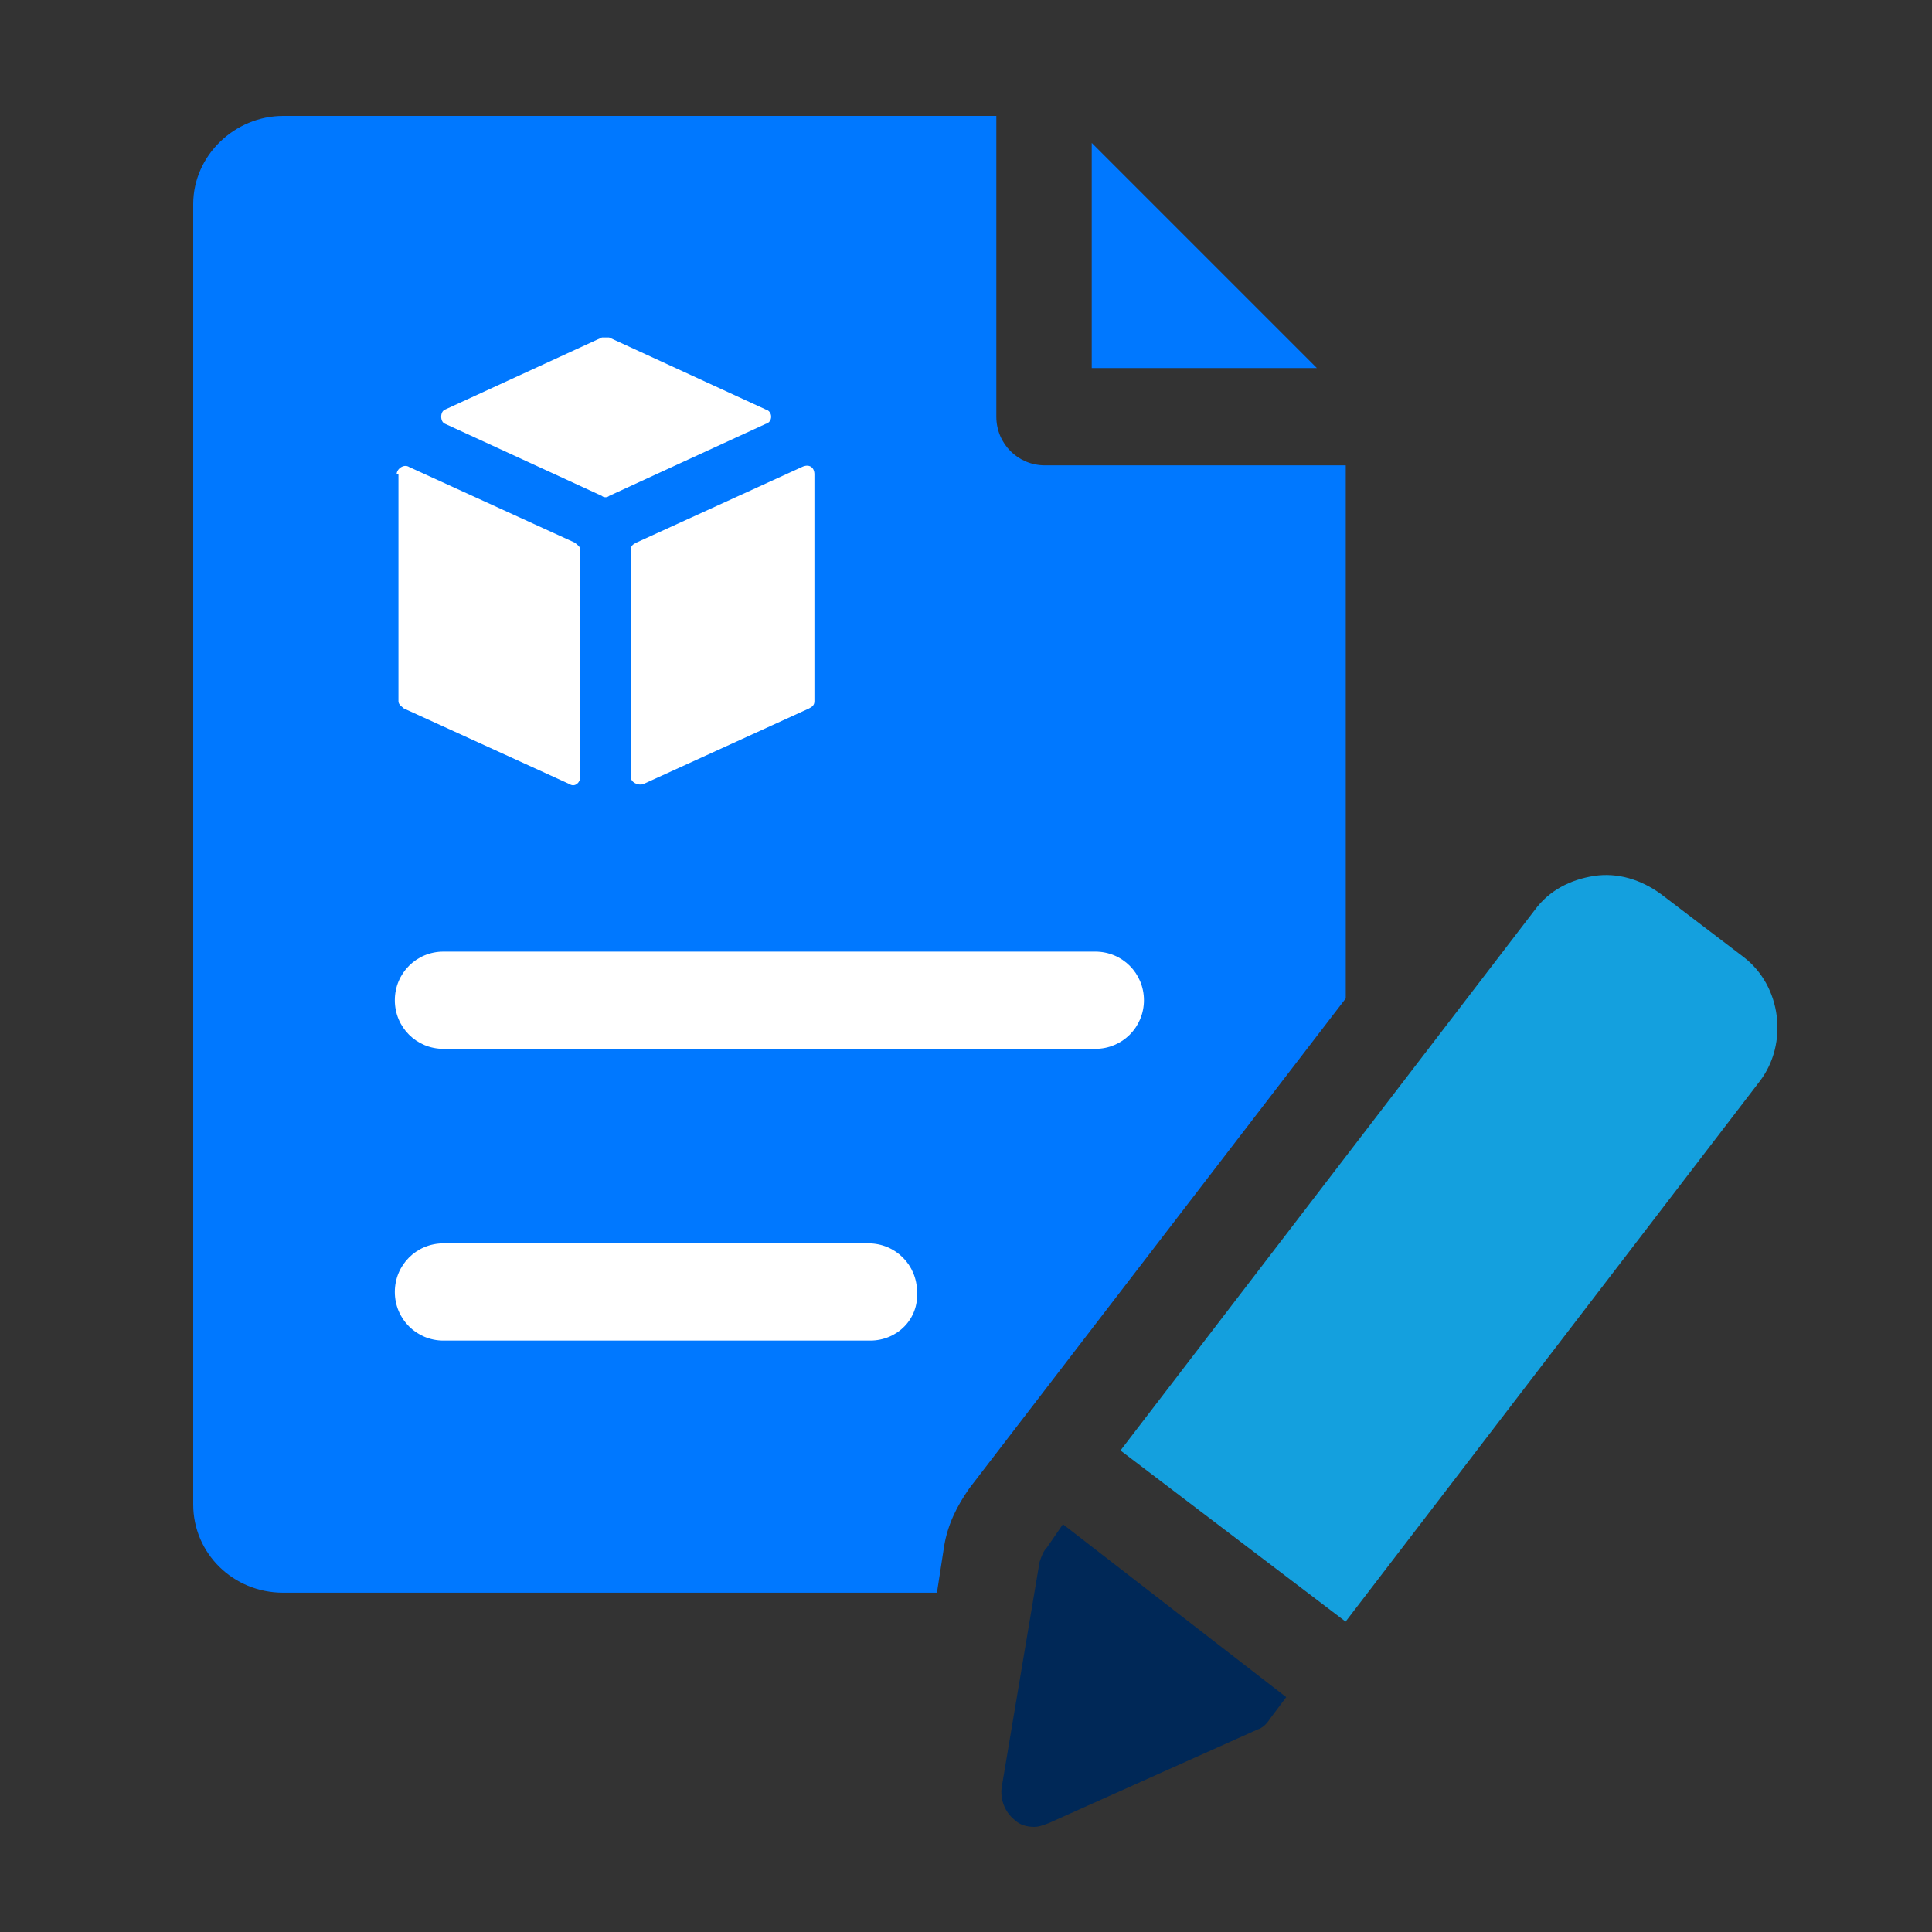
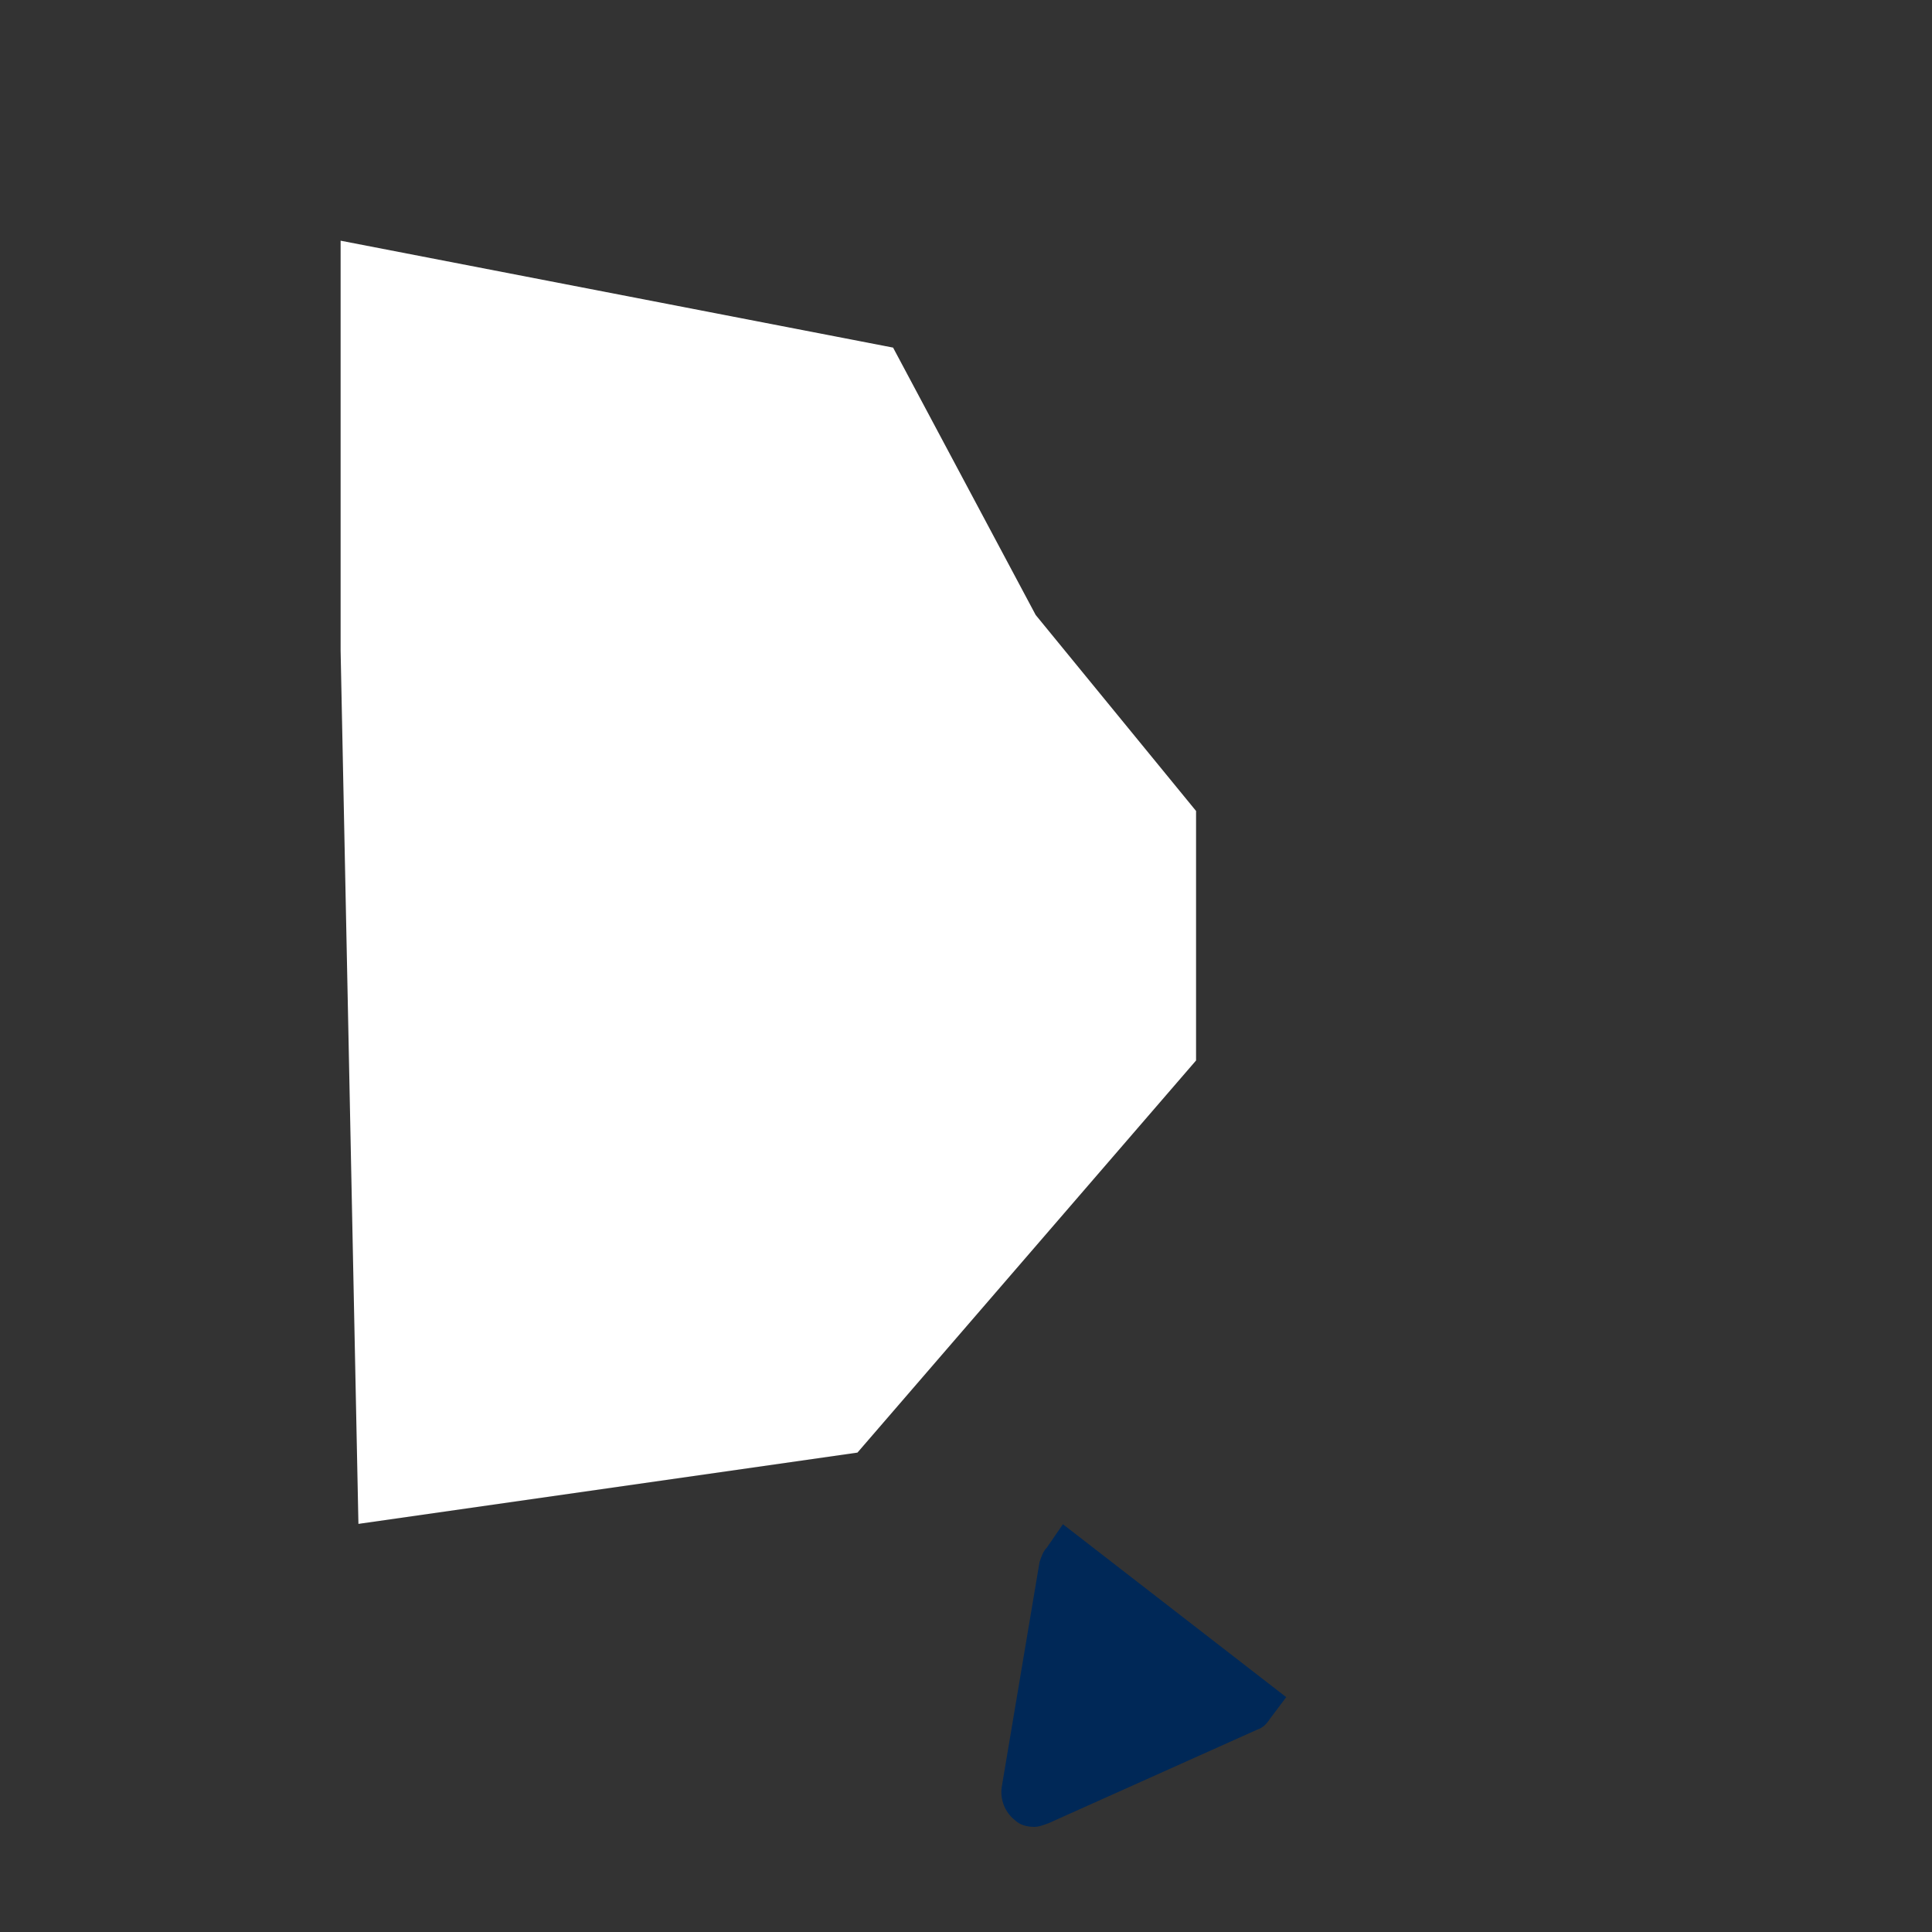
<svg xmlns="http://www.w3.org/2000/svg" width="50" height="50" viewBox="0 0 50 50" fill="none">
  <rect x="0" y="0" width="50" height="50" fill="#333333" stroke="none" />
  <path d="M23.113 8.996L8.815 6.229V16.837L9.276 39.438L22.191 37.593L30.954 27.445V20.988L26.803 15.915L23.113 8.996Z" fill="white" />
-   <path d="M27.043 12.043C26.344 12.043 25.785 11.484 25.785 10.785V3H7.331C6.073 3 5 4.026 5 5.284V38.935C5 40.193 6.026 41.219 7.331 41.219H24.248L24.435 40.008C24.529 39.449 24.762 38.982 25.087 38.516L34.828 25.839V12.043H27.043ZM21.077 12.275V18.148C21.077 18.241 21.03 18.288 20.937 18.335L16.649 20.292C16.509 20.338 16.323 20.245 16.323 20.105V14.232C16.323 14.139 16.369 14.092 16.463 14.045L20.75 12.088C20.937 11.996 21.077 12.09 21.077 12.275ZM11.523 10.598L15.577 8.734C15.623 8.734 15.717 8.734 15.764 8.734L19.817 10.598C20.004 10.645 20.004 10.925 19.817 10.97L15.764 12.834C15.717 12.88 15.623 12.88 15.577 12.834L11.523 10.97C11.383 10.923 11.383 10.645 11.523 10.598ZM10.265 12.275C10.265 12.135 10.452 11.995 10.592 12.088L14.879 14.045C14.926 14.092 15.02 14.139 15.02 14.232V20.105C15.02 20.245 14.88 20.385 14.739 20.292L10.452 18.335C10.405 18.288 10.312 18.241 10.312 18.148V12.275H10.265ZM22.522 34.694H11.476C10.777 34.694 10.218 34.135 10.218 33.436C10.218 32.737 10.777 32.178 11.476 32.178H22.475C23.174 32.178 23.733 32.737 23.733 33.436C23.78 34.135 23.221 34.694 22.522 34.694ZM28.347 27.144H11.476C10.777 27.144 10.218 26.585 10.218 25.886C10.218 25.187 10.777 24.628 11.476 24.628H28.347C29.046 24.628 29.605 25.187 29.605 25.886C29.605 26.585 29.046 27.144 28.347 27.144Z" fill="#0078FF" />
-   <path d="M28.254 3.699V9.525H34.08L28.254 3.699Z" fill="#0078FF" />
  <path d="M27.09 40.055C26.996 40.148 26.95 40.288 26.903 40.427L25.924 46.253C25.877 46.58 26.017 46.905 26.25 47.092C26.391 47.232 26.578 47.279 26.763 47.279C26.903 47.279 26.996 47.232 27.135 47.185L32.541 44.761C32.682 44.715 32.775 44.621 32.868 44.481L33.287 43.922L27.508 39.447L27.09 40.055Z" fill="#002857" />
-   <path d="M45.123 24.767L42.98 23.135C42.468 22.763 41.862 22.576 41.255 22.669C40.649 22.763 40.09 23.041 39.717 23.555L28.998 37.538L34.824 41.967L45.542 27.983C46.29 27.004 46.103 25.512 45.123 24.767Z" fill="#14A0DE" />
</svg>